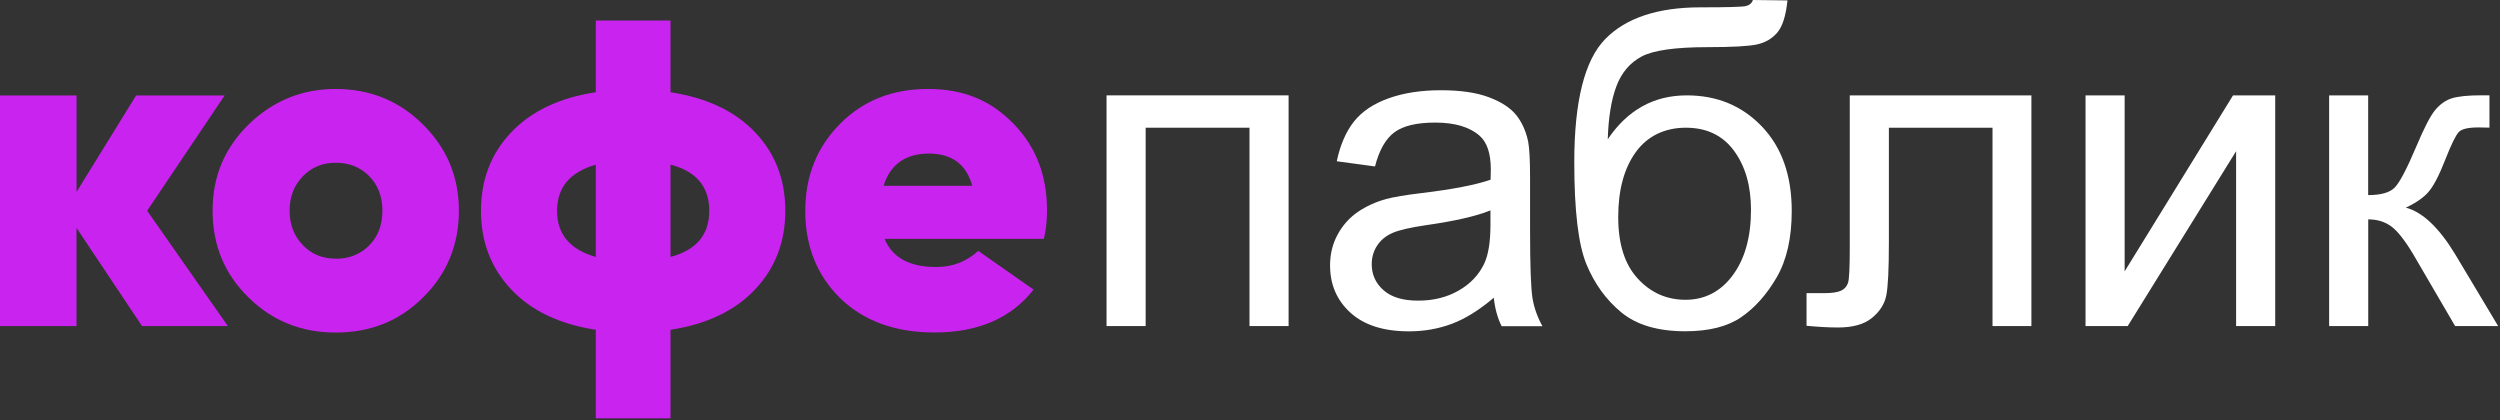
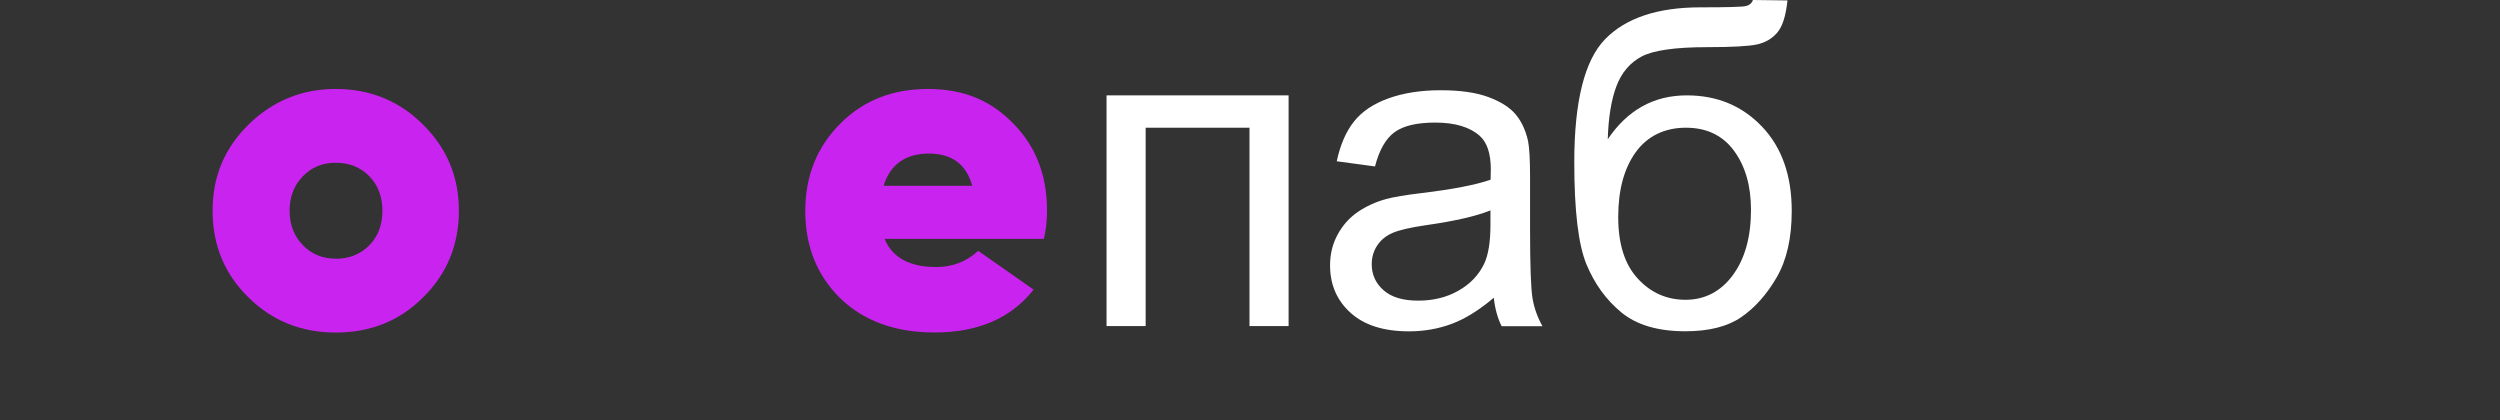
<svg xmlns="http://www.w3.org/2000/svg" width="351" height="59" viewBox="0 0 351 59" fill="none">
  <rect x="0" y="0" width="351" height="59" fill="#333333" stroke="none" />
  <g clip-path="url(#clip0_358_12)">
    <path d="M155.359 13.39H180.919V45.78H175.429V17.93H160.849V45.78H155.359V13.39Z" fill="white" />
    <path d="M209.74 41.79C207.71 43.52 205.75 44.74 203.87 45.45C201.99 46.16 199.97 46.52 197.82 46.52C194.26 46.52 191.53 45.65 189.61 43.91C187.69 42.17 186.74 39.95 186.74 37.25C186.74 35.66 187.1 34.21 187.82 32.9C188.54 31.59 189.49 30.54 190.66 29.74C191.83 28.95 193.15 28.35 194.61 27.94C195.69 27.66 197.31 27.38 199.49 27.12C203.92 26.59 207.19 25.96 209.28 25.23C209.3 24.48 209.31 24 209.31 23.8C209.31 21.56 208.79 19.99 207.75 19.07C206.35 17.83 204.26 17.21 201.5 17.21C198.92 17.21 197.01 17.66 195.78 18.57C194.55 19.48 193.64 21.08 193.05 23.37L187.68 22.64C188.17 20.34 188.97 18.49 190.09 17.07C191.21 15.66 192.82 14.57 194.94 13.81C197.05 13.05 199.5 12.67 202.29 12.67C205.08 12.67 207.3 13 209.03 13.65C210.76 14.3 212.03 15.12 212.84 16.11C213.65 17.1 214.22 18.34 214.55 19.85C214.73 20.79 214.82 22.47 214.82 24.91V32.23C214.82 37.33 214.94 40.56 215.17 41.91C215.4 43.26 215.87 44.56 216.56 45.8H210.83C210.26 44.66 209.89 43.33 209.73 41.8L209.74 41.79ZM209.28 29.53C207.29 30.34 204.3 31.03 200.31 31.6C198.05 31.93 196.46 32.29 195.52 32.7C194.58 33.11 193.86 33.7 193.35 34.48C192.84 35.26 192.59 36.13 192.59 37.09C192.59 38.55 193.14 39.77 194.25 40.75C195.36 41.73 196.98 42.21 199.11 42.21C201.24 42.21 203.11 41.75 204.75 40.82C206.4 39.89 207.61 38.63 208.38 37.02C208.97 35.78 209.26 33.95 209.26 31.53V29.52L209.28 29.53Z" fill="white" />
    <path d="M246.109 0L250.959 0.06C250.739 2.24 250.249 3.75 249.509 4.6C248.769 5.45 247.809 6 246.639 6.25C245.469 6.49 243.179 6.62 239.759 6.62C235.229 6.62 232.129 7.06 230.489 7.93C228.839 8.81 227.659 10.2 226.939 12.12C226.219 14.04 225.819 16.52 225.729 19.55C227.109 17.5 228.729 15.96 230.579 14.93C232.429 13.9 234.509 13.39 236.829 13.39C241.079 13.39 244.599 14.85 247.379 17.77C250.169 20.69 251.559 24.64 251.559 29.62C251.559 33.4 250.859 36.5 249.459 38.92C248.059 41.34 246.389 43.21 244.469 44.53C242.549 45.85 239.929 46.51 236.619 46.51C232.779 46.51 229.789 45.63 227.649 43.87C225.509 42.11 223.879 39.86 222.739 37.11C221.599 34.36 221.029 29.59 221.029 22.77C221.029 14.21 222.479 8.44 225.379 5.48C228.279 2.52 232.739 1.03 238.759 1.03C242.499 1.03 244.629 0.97 245.129 0.85C245.629 0.73 245.959 0.44 246.109 0ZM245.839 29.46C245.839 26.08 245.039 23.32 243.449 21.16C241.859 19 239.599 17.93 236.689 17.93C233.779 17.93 231.319 19.07 229.669 21.35C228.019 23.63 227.199 26.67 227.199 30.47C227.199 34.27 228.109 37.11 229.929 39.1C231.749 41.09 233.989 42.09 236.659 42.09C239.329 42.09 241.599 40.94 243.289 38.63C244.989 36.32 245.839 33.27 245.839 29.46Z" fill="white" />
-     <path d="M259.709 13.39H285.209V45.78H279.749V17.93H265.199V34.06C265.199 37.82 265.079 40.3 264.829 41.5C264.589 42.7 263.909 43.75 262.819 44.64C261.719 45.54 260.139 45.98 258.059 45.98C256.779 45.98 255.299 45.9 253.639 45.74V41.16H256.049C257.189 41.16 257.999 41.04 258.489 40.81C258.979 40.58 259.299 40.2 259.469 39.7C259.629 39.19 259.709 37.53 259.709 34.73V13.39Z" fill="white" />
-     <path d="M292.809 13.39H298.299V38.1L313.519 13.39H319.439V45.78H313.949V21.23L298.729 45.78H292.809V13.39Z" fill="white" />
-     <path d="M327 13.39H332.49V27.39C334.24 27.39 335.46 27.06 336.17 26.38C336.87 25.71 337.9 23.76 339.27 20.52C340.35 17.96 341.22 16.27 341.89 15.46C342.56 14.65 343.33 14.1 344.21 13.81C345.08 13.53 346.49 13.38 348.42 13.38H349.52V17.92L348 17.89C346.56 17.89 345.63 18.1 345.22 18.53C344.79 18.98 344.14 20.31 343.27 22.53C342.44 24.65 341.67 26.11 340.98 26.92C340.29 27.73 339.22 28.48 337.78 29.15C340.14 29.78 342.46 31.98 344.73 35.74L350.74 45.78H344.7L338.84 35.74C337.64 33.73 336.59 32.4 335.7 31.76C334.8 31.12 333.74 30.8 332.5 30.8V45.78H327.01V13.39H327Z" fill="white" />
-     <path d="M20.66 29.59L31.99 45.78H19.94L10.74 31.99V45.78H0V13.4H10.75V26.94L19.11 13.4H31.54L20.66 29.59Z" fill="#C924EF" />
    <path d="M47.14 46.69C42.3 46.69 38.22 45.05 34.9 41.77C31.53 38.49 29.85 34.43 29.85 29.59C29.85 24.75 31.53 20.8 34.9 17.48C38.31 14.16 42.39 12.49 47.14 12.49C51.89 12.49 56.06 14.15 59.38 17.48C62.75 20.81 64.43 24.84 64.43 29.59C64.43 34.34 62.75 38.49 59.38 41.77C56.1 45.05 52.02 46.69 47.14 46.69ZM47.14 36.33C49.04 36.33 50.6 35.7 51.84 34.45C53.08 33.2 53.69 31.58 53.69 29.59C53.69 27.6 53.07 25.99 51.84 24.73C50.61 23.48 49.04 22.85 47.14 22.85C45.24 22.85 43.74 23.49 42.51 24.76C41.28 26.03 40.66 27.64 40.66 29.58C40.66 31.52 41.28 33.13 42.51 34.41C43.74 35.69 45.28 36.32 47.14 36.32V36.33Z" fill="#C924EF" />
-     <path d="M94.139 46.3V58.73H83.649V46.3C78.549 45.52 74.589 43.63 71.769 40.63C68.939 37.63 67.529 33.95 67.529 29.59C67.529 25.23 68.939 21.56 71.769 18.58C74.599 15.6 78.559 13.72 83.649 12.95V2.88H94.139V12.95C99.229 13.73 103.199 15.61 106.019 18.58C108.849 21.56 110.259 25.23 110.259 29.59C110.259 33.95 108.849 37.63 106.019 40.63C103.189 43.63 99.229 45.52 94.139 46.3ZM83.649 36.07V23.12C80.019 24.16 78.209 26.32 78.209 29.6C78.209 32.88 80.019 35.04 83.649 36.08V36.07ZM94.139 23.12V36.07C97.769 35.12 99.579 32.96 99.579 29.59C99.579 26.22 97.769 24.06 94.139 23.11V23.12Z" fill="#C924EF" />
    <path d="M146.541 33.54H124.201C125.281 36.17 127.701 37.49 131.451 37.49C133.741 37.49 135.701 36.73 137.341 35.22L145.111 40.66C141.961 44.68 137.321 46.68 131.191 46.68C125.711 46.68 121.301 45.08 117.981 41.89C114.701 38.65 113.061 34.57 113.061 29.65C113.061 24.73 114.681 20.69 117.921 17.41C121.161 14.13 125.281 12.49 130.291 12.49C135.301 12.49 139.121 14.11 142.271 17.35C145.421 20.55 147.001 24.6 147.001 29.53C147.001 31.04 146.851 32.38 146.551 33.55L146.541 33.54ZM124.071 26.09H136.501C135.681 23.07 133.651 21.56 130.411 21.56C127.171 21.56 124.971 23.07 124.061 26.09H124.071Z" fill="#C924EF" />
  </g>
  <defs>
    <clipPath id="clip0_358_12">
      <rect width="350.73" height="58.73" fill="white" />
    </clipPath>
  </defs>
</svg>